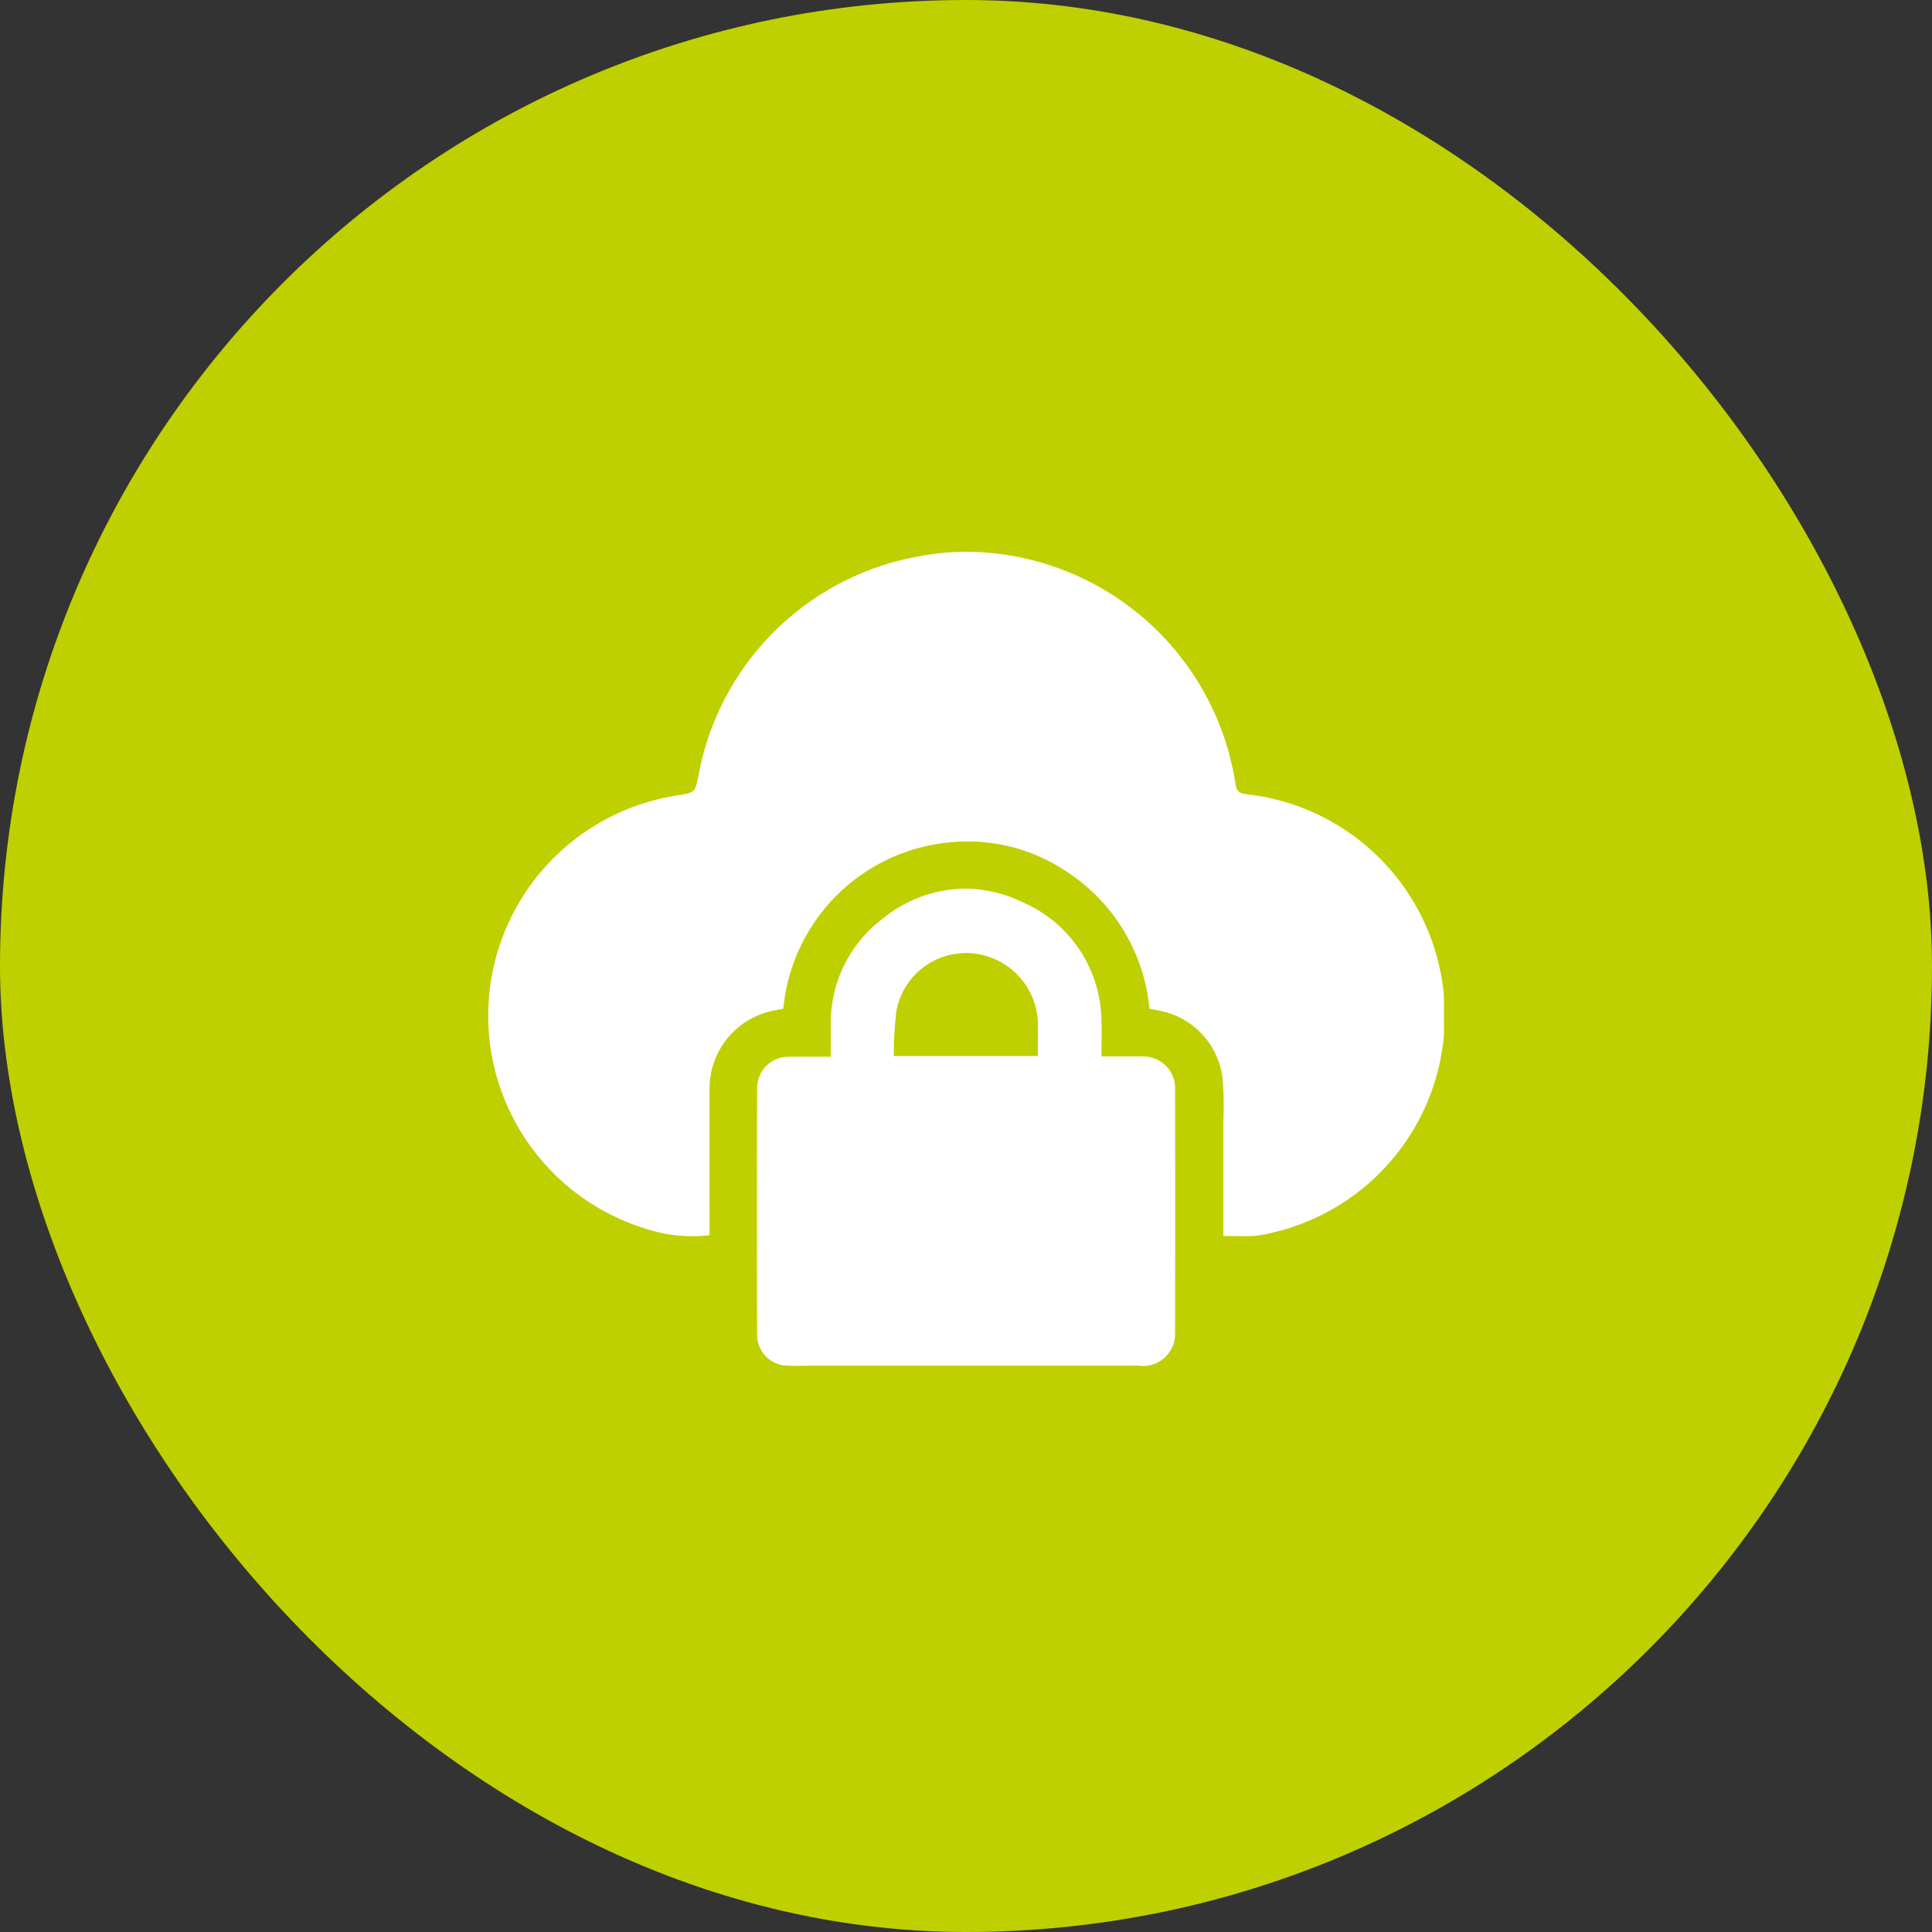
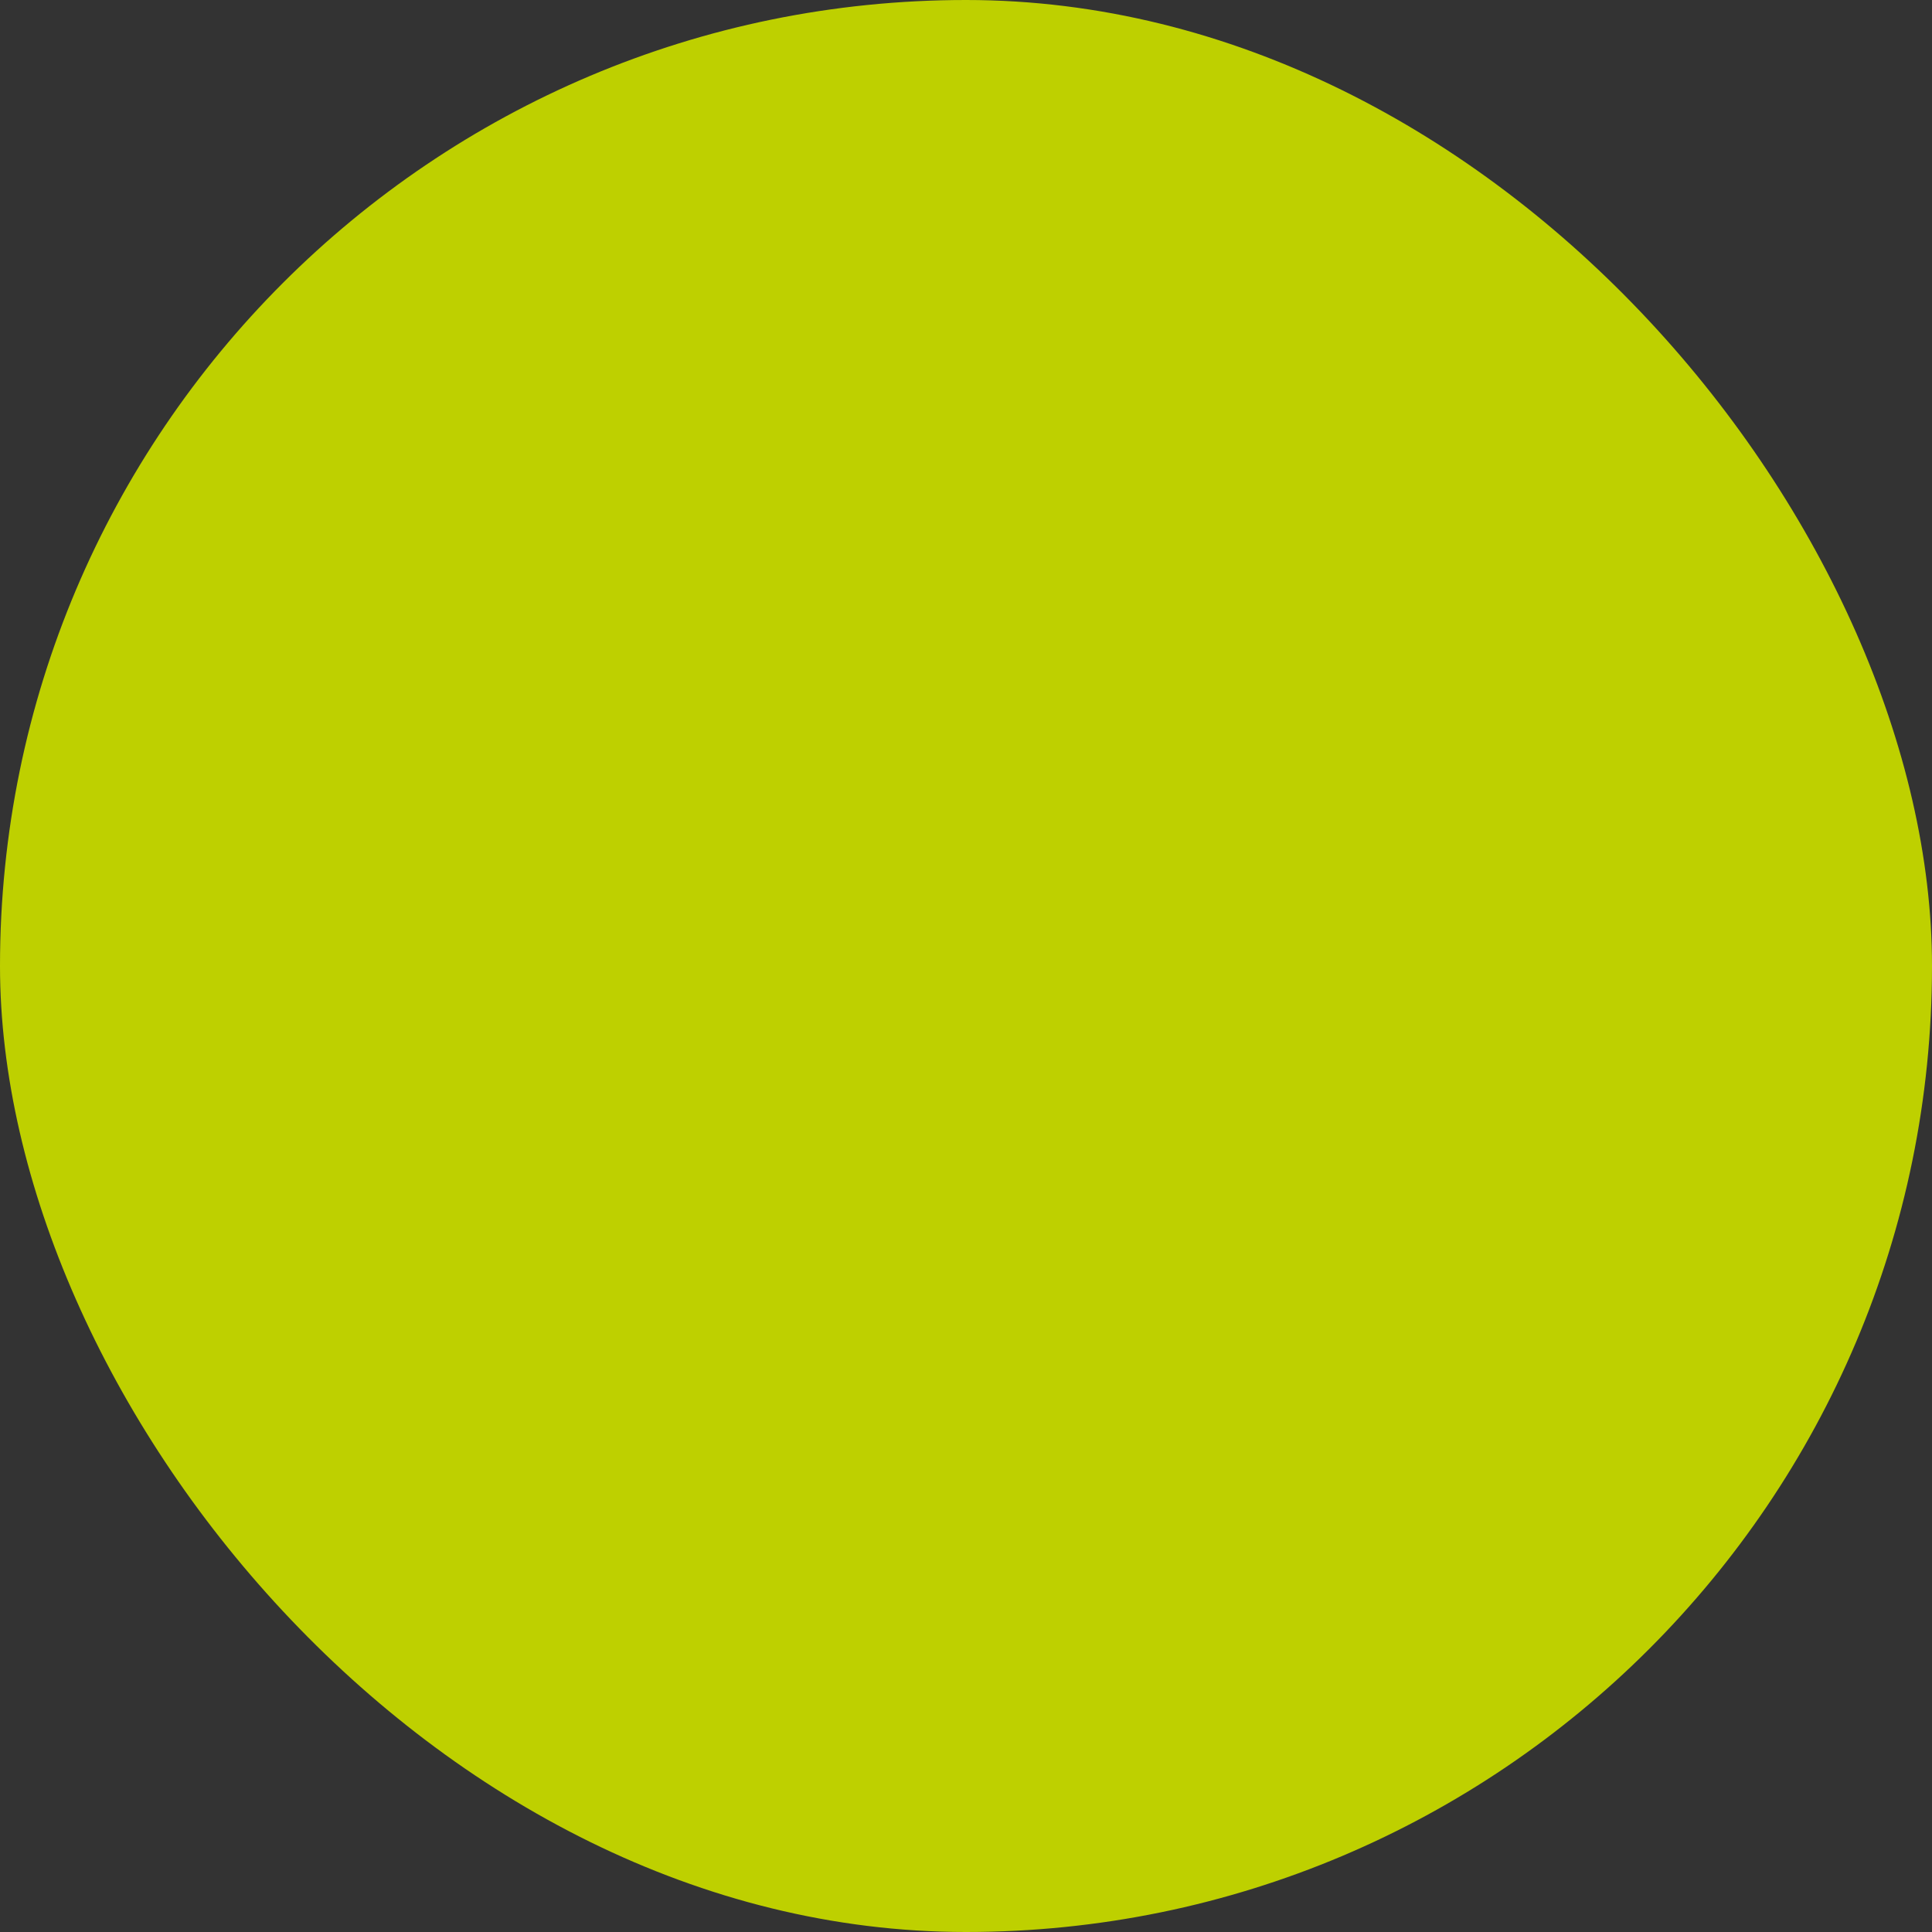
<svg xmlns="http://www.w3.org/2000/svg" width="48" height="48" viewBox="0 0 48 48">
  <rect x="0" y="0" width="48" height="48" fill="#333333" stroke="none" />
  <defs>
    <clipPath id="clip-path">
-       <rect id="Bold_book-book-pages" data-name="Bold / book-book-pages" width="38" height="38" transform="translate(444 893)" fill="#fff" />
-     </clipPath>
+       </clipPath>
    <clipPath id="clip-path-2">
-       <rect id="Rectangle_2222" data-name="Rectangle 2222" width="23.75" height="20.231" fill="#fff" />
-     </clipPath>
+       </clipPath>
  </defs>
  <g id="ico_stockage" transform="translate(-475 -1749)">
    <rect id="Frame_394" data-name="Frame 394" width="48" height="48" rx="24" transform="translate(475 1749)" fill="#bed000" />
    <g id="Groupe_de_masques_170" data-name="Groupe de masques 170" transform="translate(36 861)" clip-path="url(#clip-path)">
      <g id="Groupe_11130" data-name="Groupe 11130" transform="translate(451.125 901.708)">
        <g id="Groupe_11129" data-name="Groupe 11129" clip-path="url(#clip-path-2)">
          <path id="Tracé_31963" data-name="Tracé 31963" d="M10.147,11.406a1.756,1.756,0,0,1,1.908-1.427A1.788,1.788,0,0,1,13.66,11.7c.008.27,0,.542,0,.828H10.082a8.722,8.722,0,0,1,.064-1.121M9.8,9.12a3.243,3.243,0,0,0-1.285,2.638c0,.259,0,.518,0,.788-.372,0-.7-.006-1.029,0a.779.779,0,0,0-.8.775q-.01,3.067,0,6.133a.763.763,0,0,0,.751.767c.188.011.38,0,.569,0q4.08,0,8.163,0a.793.793,0,0,0,.9-.82q.007-3.016,0-6.035a.789.789,0,0,0-.824-.827c-.32,0-.642,0-1.005,0,0-.3.011-.584,0-.861A3.249,3.249,0,0,0,13.311,8.72a3.409,3.409,0,0,0-1.465-.352A3.31,3.31,0,0,0,9.8,9.12M10.833.092a6.769,6.769,0,0,0-5.6,5.446c-.09.447-.09.447-.544.518a5.536,5.536,0,0,0-.7,10.784,3.67,3.67,0,0,0,1.515.14v-.285c0-1.121-.006-2.242,0-3.363a1.971,1.971,0,0,1,1.454-1.9c.127-.035.256-.055.378-.08a4.582,4.582,0,0,1,4.218-4.139,4.393,4.393,0,0,1,2.778.706,4.565,4.565,0,0,1,2.1,3.433c.082.016.137.029.193.04a1.946,1.946,0,0,1,1.628,1.723,9.322,9.322,0,0,1,.016,1.039c0,.938,0,1.877,0,2.845.27,0,.51.01.748,0a2.744,2.744,0,0,0,.436-.074,5.535,5.535,0,0,0-.6-10.9c-.2-.019-.261-.087-.285-.273A6.8,6.8,0,0,0,11.9,0a6.367,6.367,0,0,0-1.071.092" transform="translate(0 0)" fill="#fff" />
        </g>
      </g>
    </g>
  </g>
</svg>